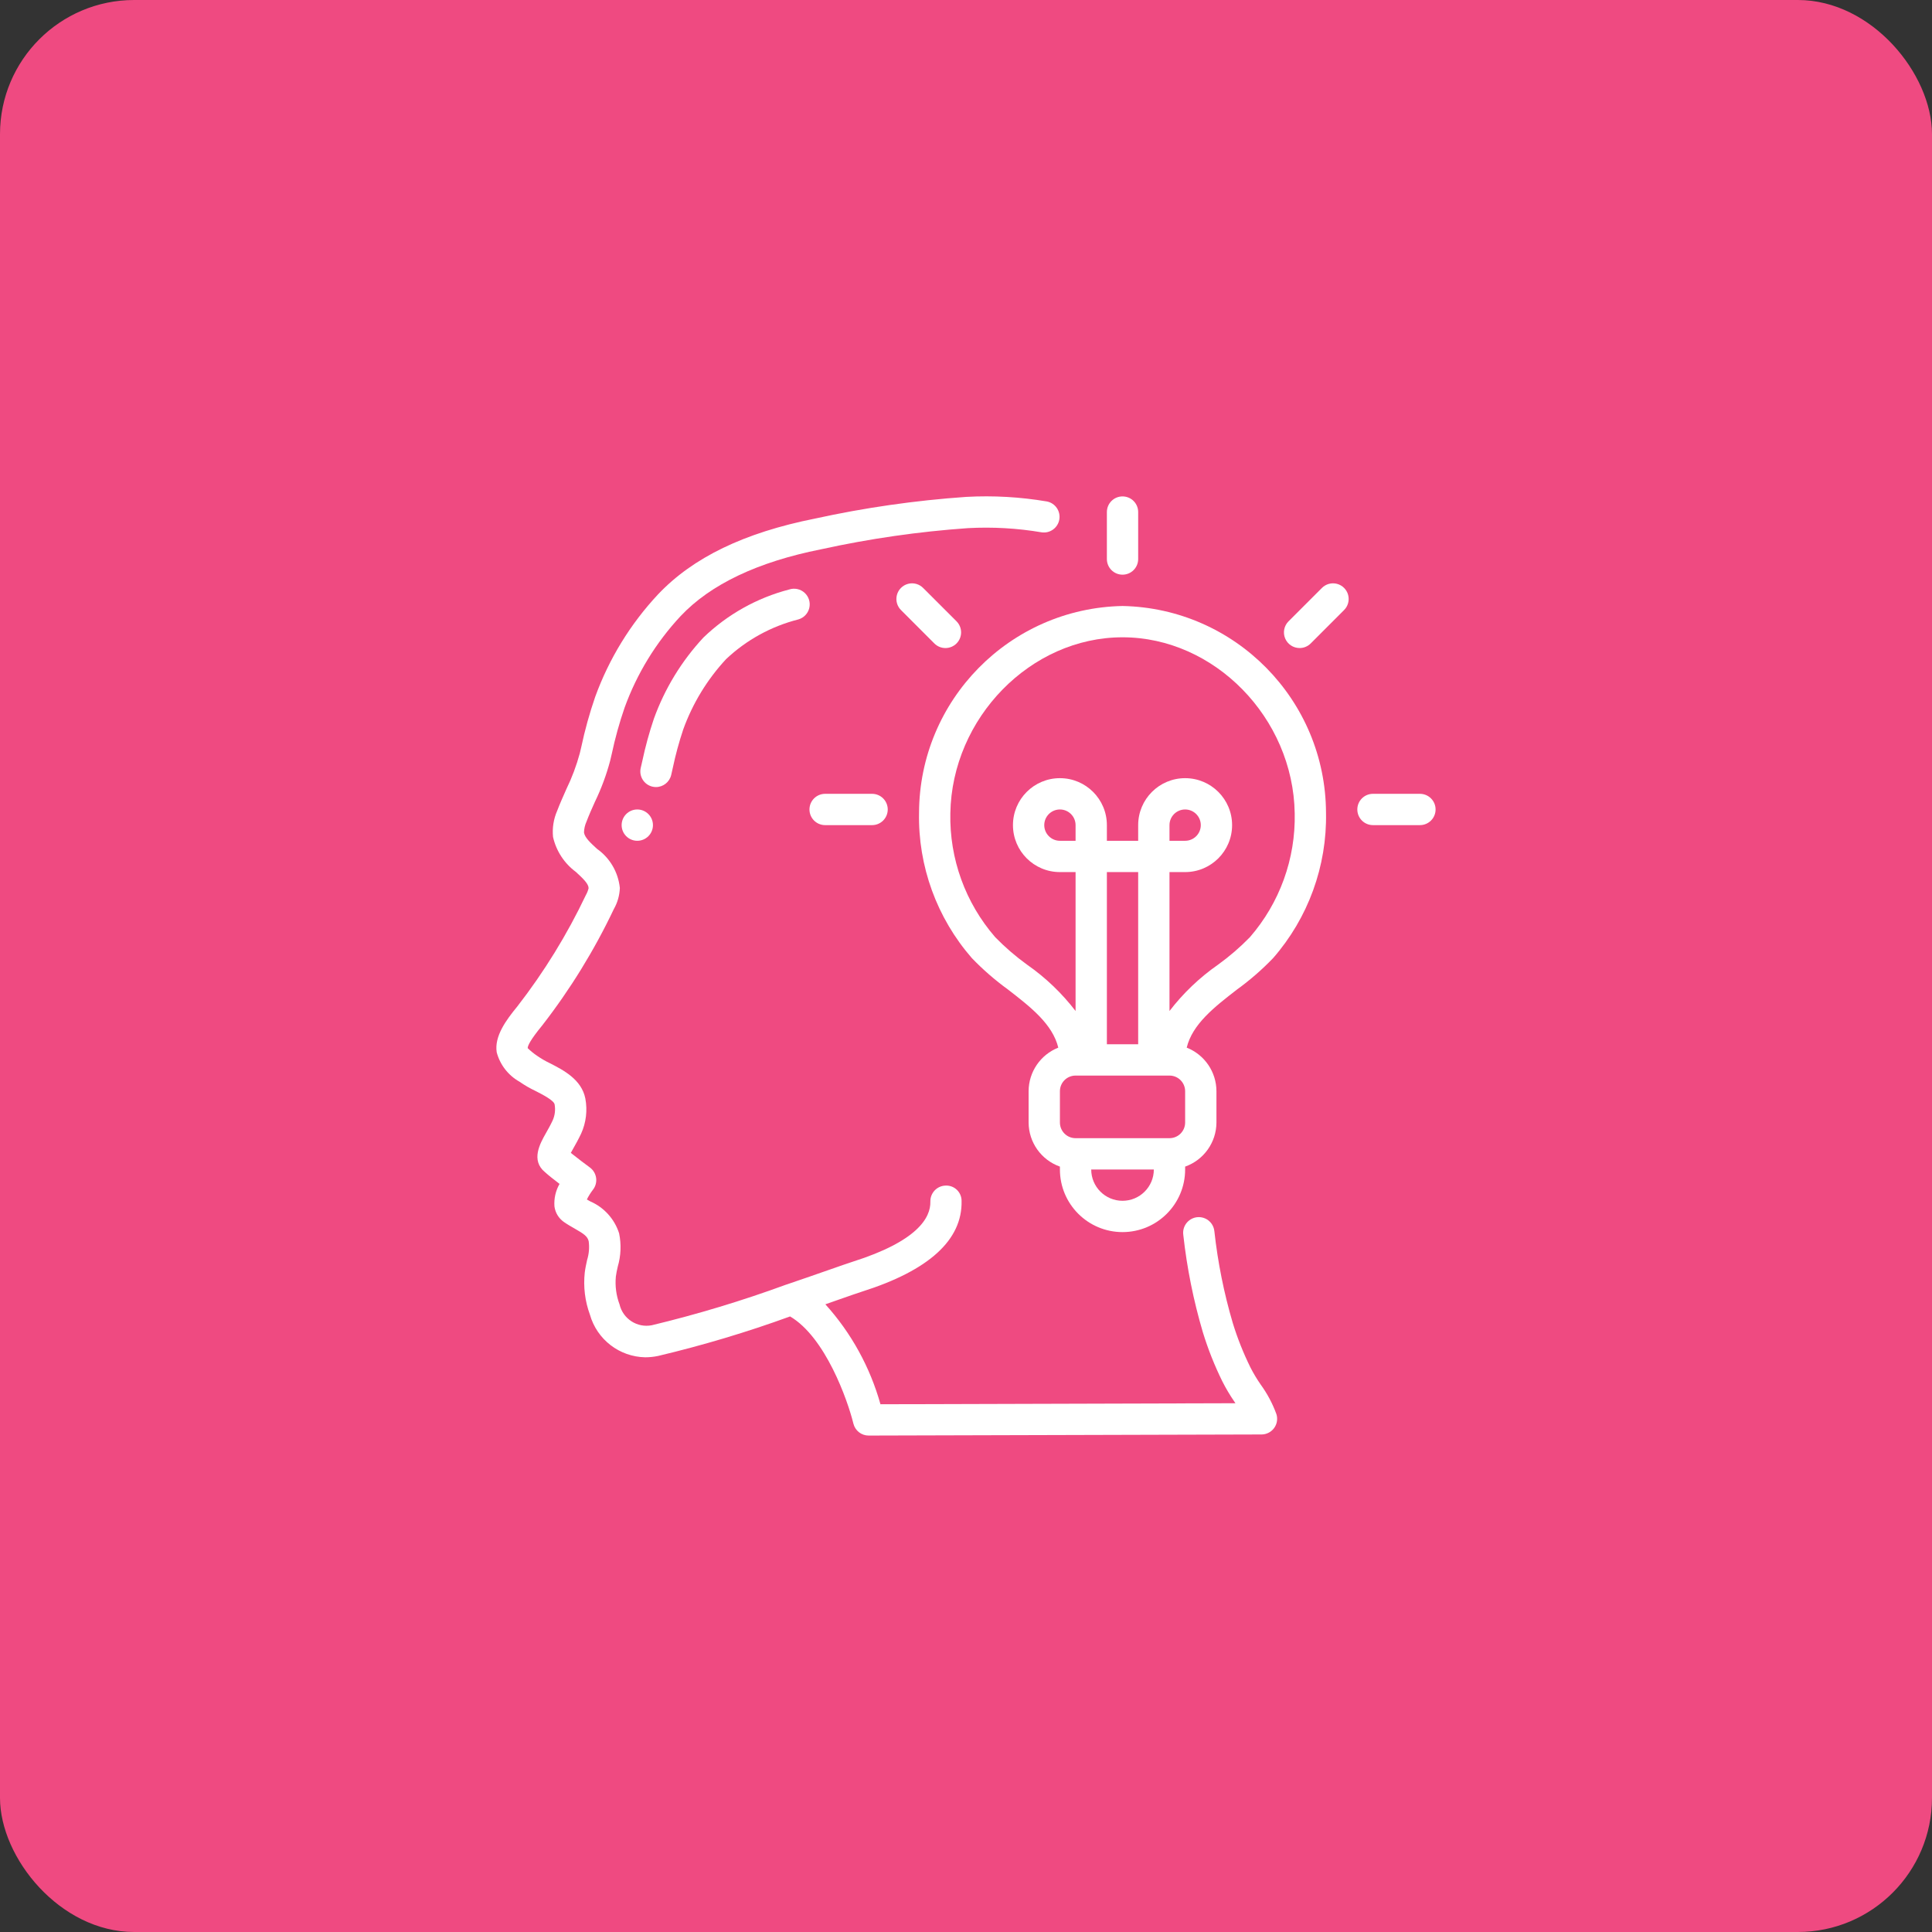
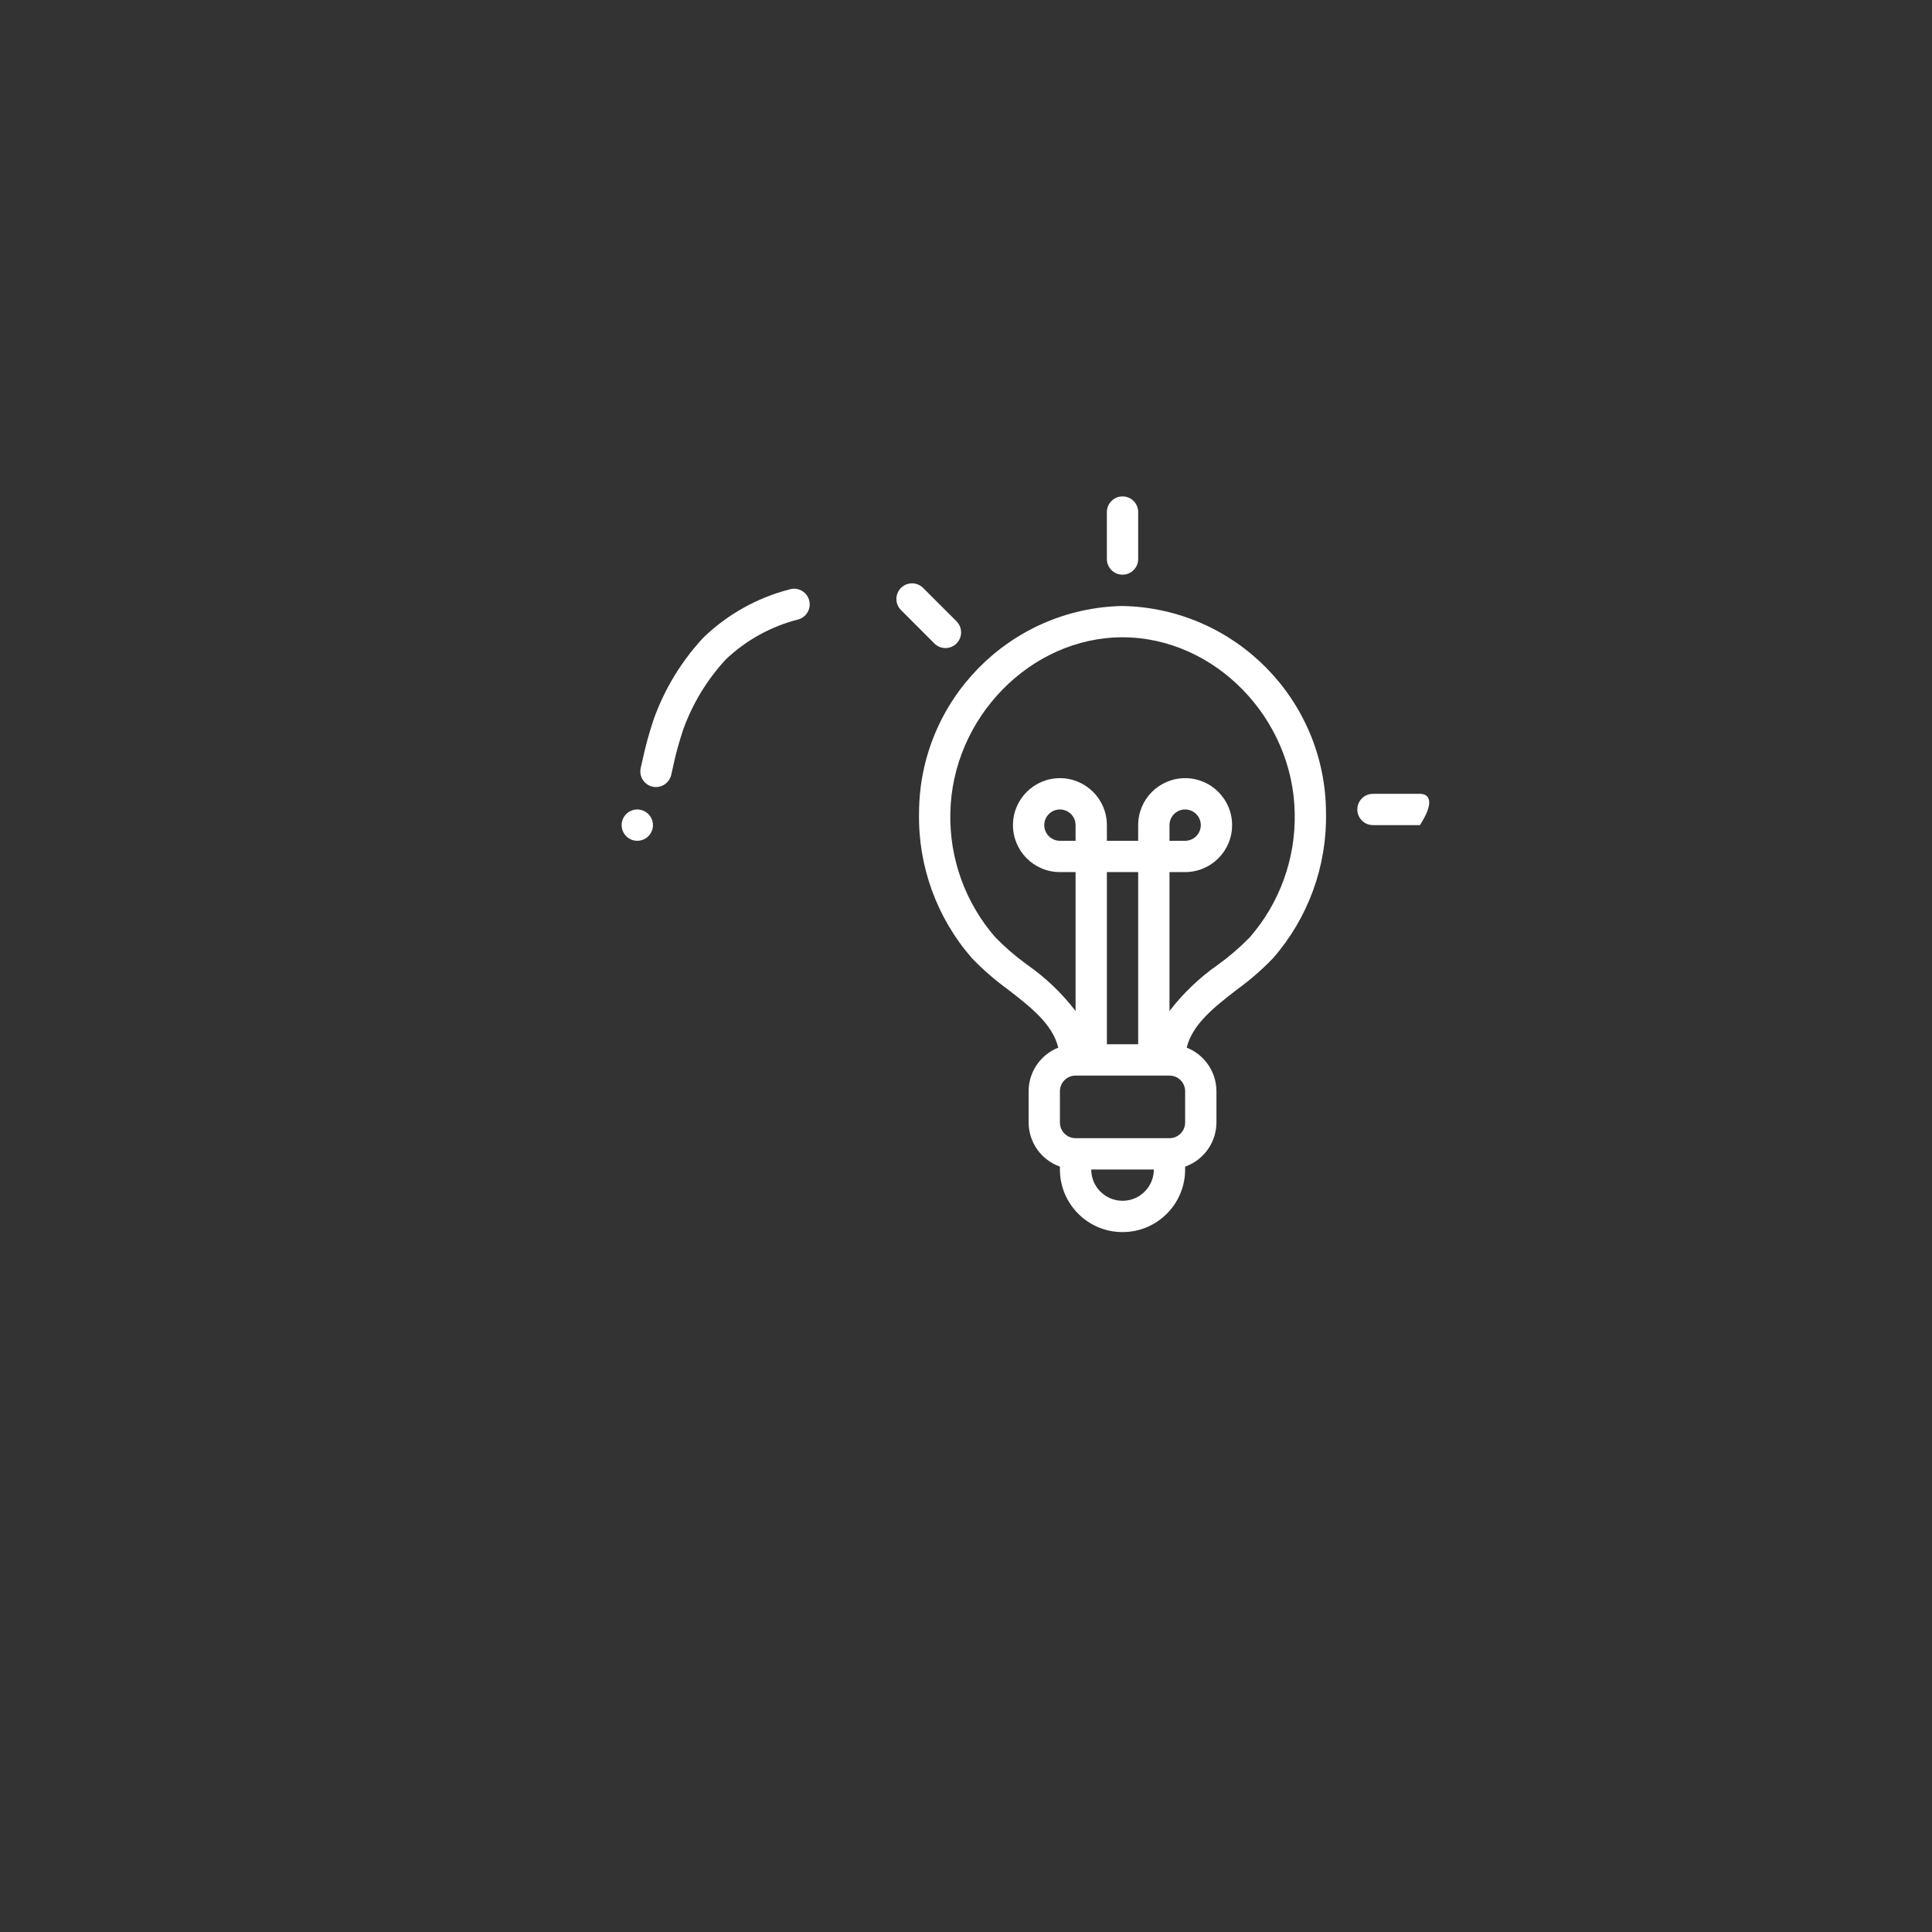
<svg xmlns="http://www.w3.org/2000/svg" width="144" height="144" viewBox="0 0 144 144" fill="none">
  <rect x="0" y="0" width="144" height="144" fill="#333333" stroke="none" />
-   <rect width="144" height="144" rx="10" fill="#EF4A81" />
  <g clip-path="url(#clip0)">
-     <path d="M38.716 80.621C39.1 80.888 39.505 81.122 39.928 81.321C40.432 81.579 41.277 82.011 41.337 82.313C41.41 82.712 41.362 83.123 41.199 83.495C41.025 83.868 40.843 84.189 40.686 84.465C40.259 85.22 39.544 86.485 40.621 87.366C40.873 87.599 41.309 87.936 41.705 88.241C41.413 88.751 41.281 89.338 41.326 89.924C41.388 90.386 41.638 90.801 42.018 91.071C42.277 91.254 42.553 91.413 42.827 91.568C43.516 91.961 43.785 92.144 43.877 92.51C43.941 92.979 43.901 93.457 43.76 93.909C43.691 94.221 43.624 94.534 43.585 94.843C43.469 95.906 43.6 96.982 43.969 97.986C44.493 99.839 46.169 101.13 48.095 101.165C48.417 101.164 48.737 101.13 49.052 101.064C52.385 100.273 55.669 99.291 58.888 98.12C61.517 99.662 63.177 104.352 63.609 106.113C63.739 106.633 64.206 106.999 64.742 106.998L94.026 106.917C94.397 106.916 94.745 106.739 94.965 106.439C95.184 106.14 95.248 105.754 95.136 105.4C94.848 104.61 94.45 103.863 93.954 103.183C93.675 102.78 93.423 102.358 93.2 101.921C92.672 100.852 92.231 99.743 91.882 98.603C91.225 96.373 90.767 94.089 90.513 91.778C90.475 91.354 90.208 90.984 89.818 90.814C89.428 90.643 88.976 90.699 88.639 90.959C88.301 91.219 88.132 91.642 88.198 92.063C88.468 94.512 88.955 96.933 89.653 99.296C90.037 100.55 90.521 101.771 91.101 102.948C91.367 103.476 91.669 103.986 92.005 104.473L92.083 104.589L65.624 104.665C64.85 101.897 63.444 99.347 61.518 97.215L62.568 96.847C63.349 96.574 63.938 96.369 64.241 96.272C69.239 94.691 71.738 92.415 71.67 89.505C71.671 89.195 71.544 88.897 71.32 88.682C71.096 88.466 70.793 88.353 70.482 88.367C69.838 88.382 69.329 88.916 69.344 89.56C69.372 90.761 68.388 92.512 63.538 94.046C63.222 94.147 62.613 94.36 61.805 94.642C60.938 94.945 59.835 95.331 58.62 95.743H58.611C55.328 96.947 51.978 97.96 48.578 98.777C47.49 98.987 46.431 98.3 46.177 97.222C45.928 96.558 45.834 95.846 45.903 95.14C45.933 94.895 45.989 94.653 46.043 94.409C46.281 93.602 46.316 92.749 46.145 91.925C45.804 90.855 45.016 89.985 43.985 89.54L43.742 89.401C43.868 89.147 44.019 88.906 44.191 88.68C44.387 88.433 44.474 88.116 44.432 87.803C44.39 87.49 44.223 87.207 43.969 87.019C43.689 86.814 43.028 86.319 42.545 85.93C42.601 85.828 42.662 85.716 42.72 85.615C42.904 85.294 43.112 84.92 43.316 84.489C43.686 83.671 43.794 82.759 43.628 81.878C43.348 80.454 41.985 79.757 40.99 79.248C40.656 79.09 40.335 78.903 40.031 78.692C39.781 78.523 39.547 78.333 39.331 78.122C39.331 77.946 39.52 77.519 40.409 76.435C42.498 73.746 44.289 70.838 45.749 67.762C46.025 67.28 46.179 66.739 46.2 66.184C46.08 65.011 45.459 63.948 44.496 63.267C44.023 62.834 43.579 62.426 43.528 62.049C43.535 61.773 43.597 61.5 43.71 61.248C43.9 60.747 44.119 60.257 44.34 59.766C44.818 58.779 45.2 57.749 45.481 56.689L45.597 56.192C45.845 55.026 46.163 53.876 46.552 52.748C47.471 50.21 48.895 47.884 50.738 45.91C52.969 43.549 56.482 41.879 61.196 40.942C64.801 40.15 68.459 39.623 72.141 39.364C73.978 39.265 75.82 39.369 77.633 39.676C78.26 39.77 78.847 39.346 78.955 38.722C79.064 38.097 78.654 37.5 78.032 37.377C76.047 37.04 74.031 36.925 72.02 37.035C68.224 37.298 64.452 37.839 60.735 38.654C55.474 39.704 51.651 41.548 49.041 44.306C46.983 46.509 45.391 49.106 44.362 51.94C43.942 53.159 43.596 54.403 43.328 55.665L43.212 56.157C42.962 57.072 42.629 57.962 42.214 58.815C41.981 59.347 41.738 59.879 41.529 60.43C41.261 61.043 41.154 61.715 41.22 62.382C41.455 63.426 42.059 64.351 42.921 64.987C43.492 65.51 43.866 65.879 43.871 66.2C43.828 66.378 43.761 66.549 43.671 66.707C42.273 69.652 40.56 72.436 38.561 75.011C37.718 76.038 36.834 77.237 37.022 78.435C37.269 79.362 37.88 80.15 38.716 80.621Z" fill="white" />
    <path d="M50.028 57.758L50.145 57.239C50.349 56.269 50.609 55.312 50.923 54.372C51.626 52.424 52.714 50.638 54.124 49.122C55.636 47.696 57.487 46.68 59.501 46.169C59.908 46.054 60.221 45.729 60.319 45.318C60.418 44.907 60.286 44.475 59.976 44.188C59.665 43.902 59.224 43.806 58.822 43.937C56.418 44.562 54.216 45.796 52.428 47.52C50.803 49.266 49.548 51.323 48.738 53.567C48.388 54.602 48.099 55.658 47.873 56.727L47.757 57.232C47.611 57.859 48.001 58.486 48.628 58.632C48.715 58.653 48.804 58.663 48.893 58.663C49.435 58.662 49.906 58.287 50.028 57.758Z" fill="white" />
    <path d="M47.5 62.667C48.144 62.667 48.667 62.144 48.667 61.5C48.667 60.856 48.144 60.333 47.5 60.333C46.856 60.333 46.333 60.856 46.333 61.5C46.333 62.144 46.856 62.667 47.5 62.667Z" fill="white" />
    <path d="M68.5 60.578C68.42 64.556 69.826 68.42 72.442 71.417C73.266 72.272 74.164 73.053 75.125 73.75C76.832 75.07 78.449 76.331 78.879 78.085C77.546 78.613 76.669 79.9 76.667 81.333V83.667C76.673 85.145 77.606 86.459 79 86.952V87.167C79 89.744 81.089 91.833 83.667 91.833C86.244 91.833 88.333 89.744 88.333 87.167V86.952C89.727 86.459 90.66 85.145 90.667 83.667V81.333C90.663 79.899 89.785 78.611 88.45 78.085C88.878 76.335 90.496 75.07 92.203 73.75C93.165 73.053 94.063 72.272 94.886 71.417C97.504 68.42 98.911 64.556 98.833 60.578C98.801 52.175 92.068 45.334 83.667 45.167C75.265 45.334 68.532 52.175 68.5 60.578ZM80.167 62.667H79C78.356 62.667 77.833 62.144 77.833 61.5C77.833 60.856 78.356 60.333 79 60.333C79.644 60.333 80.167 60.856 80.167 61.5V62.667ZM84.833 77.833H82.5V65H84.833V77.833ZM83.667 89.5C82.378 89.5 81.333 88.455 81.333 87.167H86C86 88.455 84.955 89.5 83.667 89.5ZM88.333 83.667C88.333 84.311 87.811 84.833 87.167 84.833H80.167C79.522 84.833 79 84.311 79 83.667V81.333C79 80.689 79.522 80.167 80.167 80.167H87.167C87.811 80.167 88.333 80.689 88.333 81.333V83.667ZM96.5 60.614C96.573 64.002 95.382 67.295 93.16 69.853C92.428 70.604 91.633 71.29 90.783 71.903C89.408 72.862 88.188 74.026 87.167 75.355V65H88.333C90.266 65 91.833 63.433 91.833 61.5C91.833 59.567 90.266 58 88.333 58C86.4 58 84.833 59.567 84.833 61.5V62.667H82.5V61.5C82.5 59.567 80.933 58 79 58C77.067 58 75.5 59.567 75.5 61.5C75.5 63.433 77.067 65 79 65H80.167V75.355C79.147 74.026 77.929 72.862 76.556 71.904C75.706 71.29 74.91 70.604 74.178 69.853C71.954 67.296 70.761 64.003 70.833 60.614C70.95 53.505 76.821 47.5 83.667 47.5C90.513 47.5 96.389 53.505 96.5 60.614ZM87.167 62.667V61.5C87.167 60.856 87.689 60.333 88.333 60.333C88.978 60.333 89.5 60.856 89.5 61.5C89.5 62.144 88.978 62.667 88.333 62.667H87.167Z" fill="white" />
-     <path d="M102.333 61.5H105.833C106.478 61.5 107 60.978 107 60.333C107 59.689 106.478 59.167 105.833 59.167H102.333C101.689 59.167 101.167 59.689 101.167 60.333C101.167 60.978 101.689 61.5 102.333 61.5Z" fill="white" />
-     <path d="M96.865 48.301C97.175 48.302 97.472 48.179 97.691 47.96L100.166 45.484C100.469 45.191 100.591 44.757 100.484 44.349C100.377 43.941 100.058 43.623 99.65 43.516C99.243 43.409 98.809 43.531 98.516 43.834L96.04 46.309C95.706 46.642 95.606 47.145 95.786 47.581C95.967 48.017 96.393 48.302 96.865 48.301Z" fill="white" />
+     <path d="M102.333 61.5H105.833C107 59.689 106.478 59.167 105.833 59.167H102.333C101.689 59.167 101.167 59.689 101.167 60.333C101.167 60.978 101.689 61.5 102.333 61.5Z" fill="white" />
    <path d="M83.666 42.833C84.311 42.833 84.833 42.311 84.833 41.667V38.167C84.833 37.522 84.311 37 83.666 37C83.022 37 82.5 37.522 82.5 38.167V41.667C82.5 42.311 83.022 42.833 83.666 42.833Z" fill="white" />
    <path d="M71.293 47.96C71.512 47.741 71.635 47.444 71.635 47.134C71.635 46.825 71.512 46.528 71.293 46.309L68.817 43.834C68.524 43.531 68.091 43.409 67.683 43.516C67.275 43.623 66.956 43.941 66.85 44.349C66.743 44.757 66.864 45.191 67.168 45.484L69.642 47.96C69.861 48.179 70.158 48.302 70.468 48.302C70.777 48.302 71.074 48.179 71.293 47.96Z" fill="white" />
-     <path d="M61.5 59.167C60.856 59.167 60.333 59.689 60.333 60.333C60.333 60.978 60.856 61.5 61.5 61.5H65C65.644 61.5 66.167 60.978 66.167 60.333C66.167 59.689 65.644 59.167 65 59.167H61.5Z" fill="white" />
  </g>
  <defs>
    <clipPath id="clip0">
      <rect width="70" height="70" fill="white" transform="translate(37 37)" />
    </clipPath>
  </defs>
</svg>